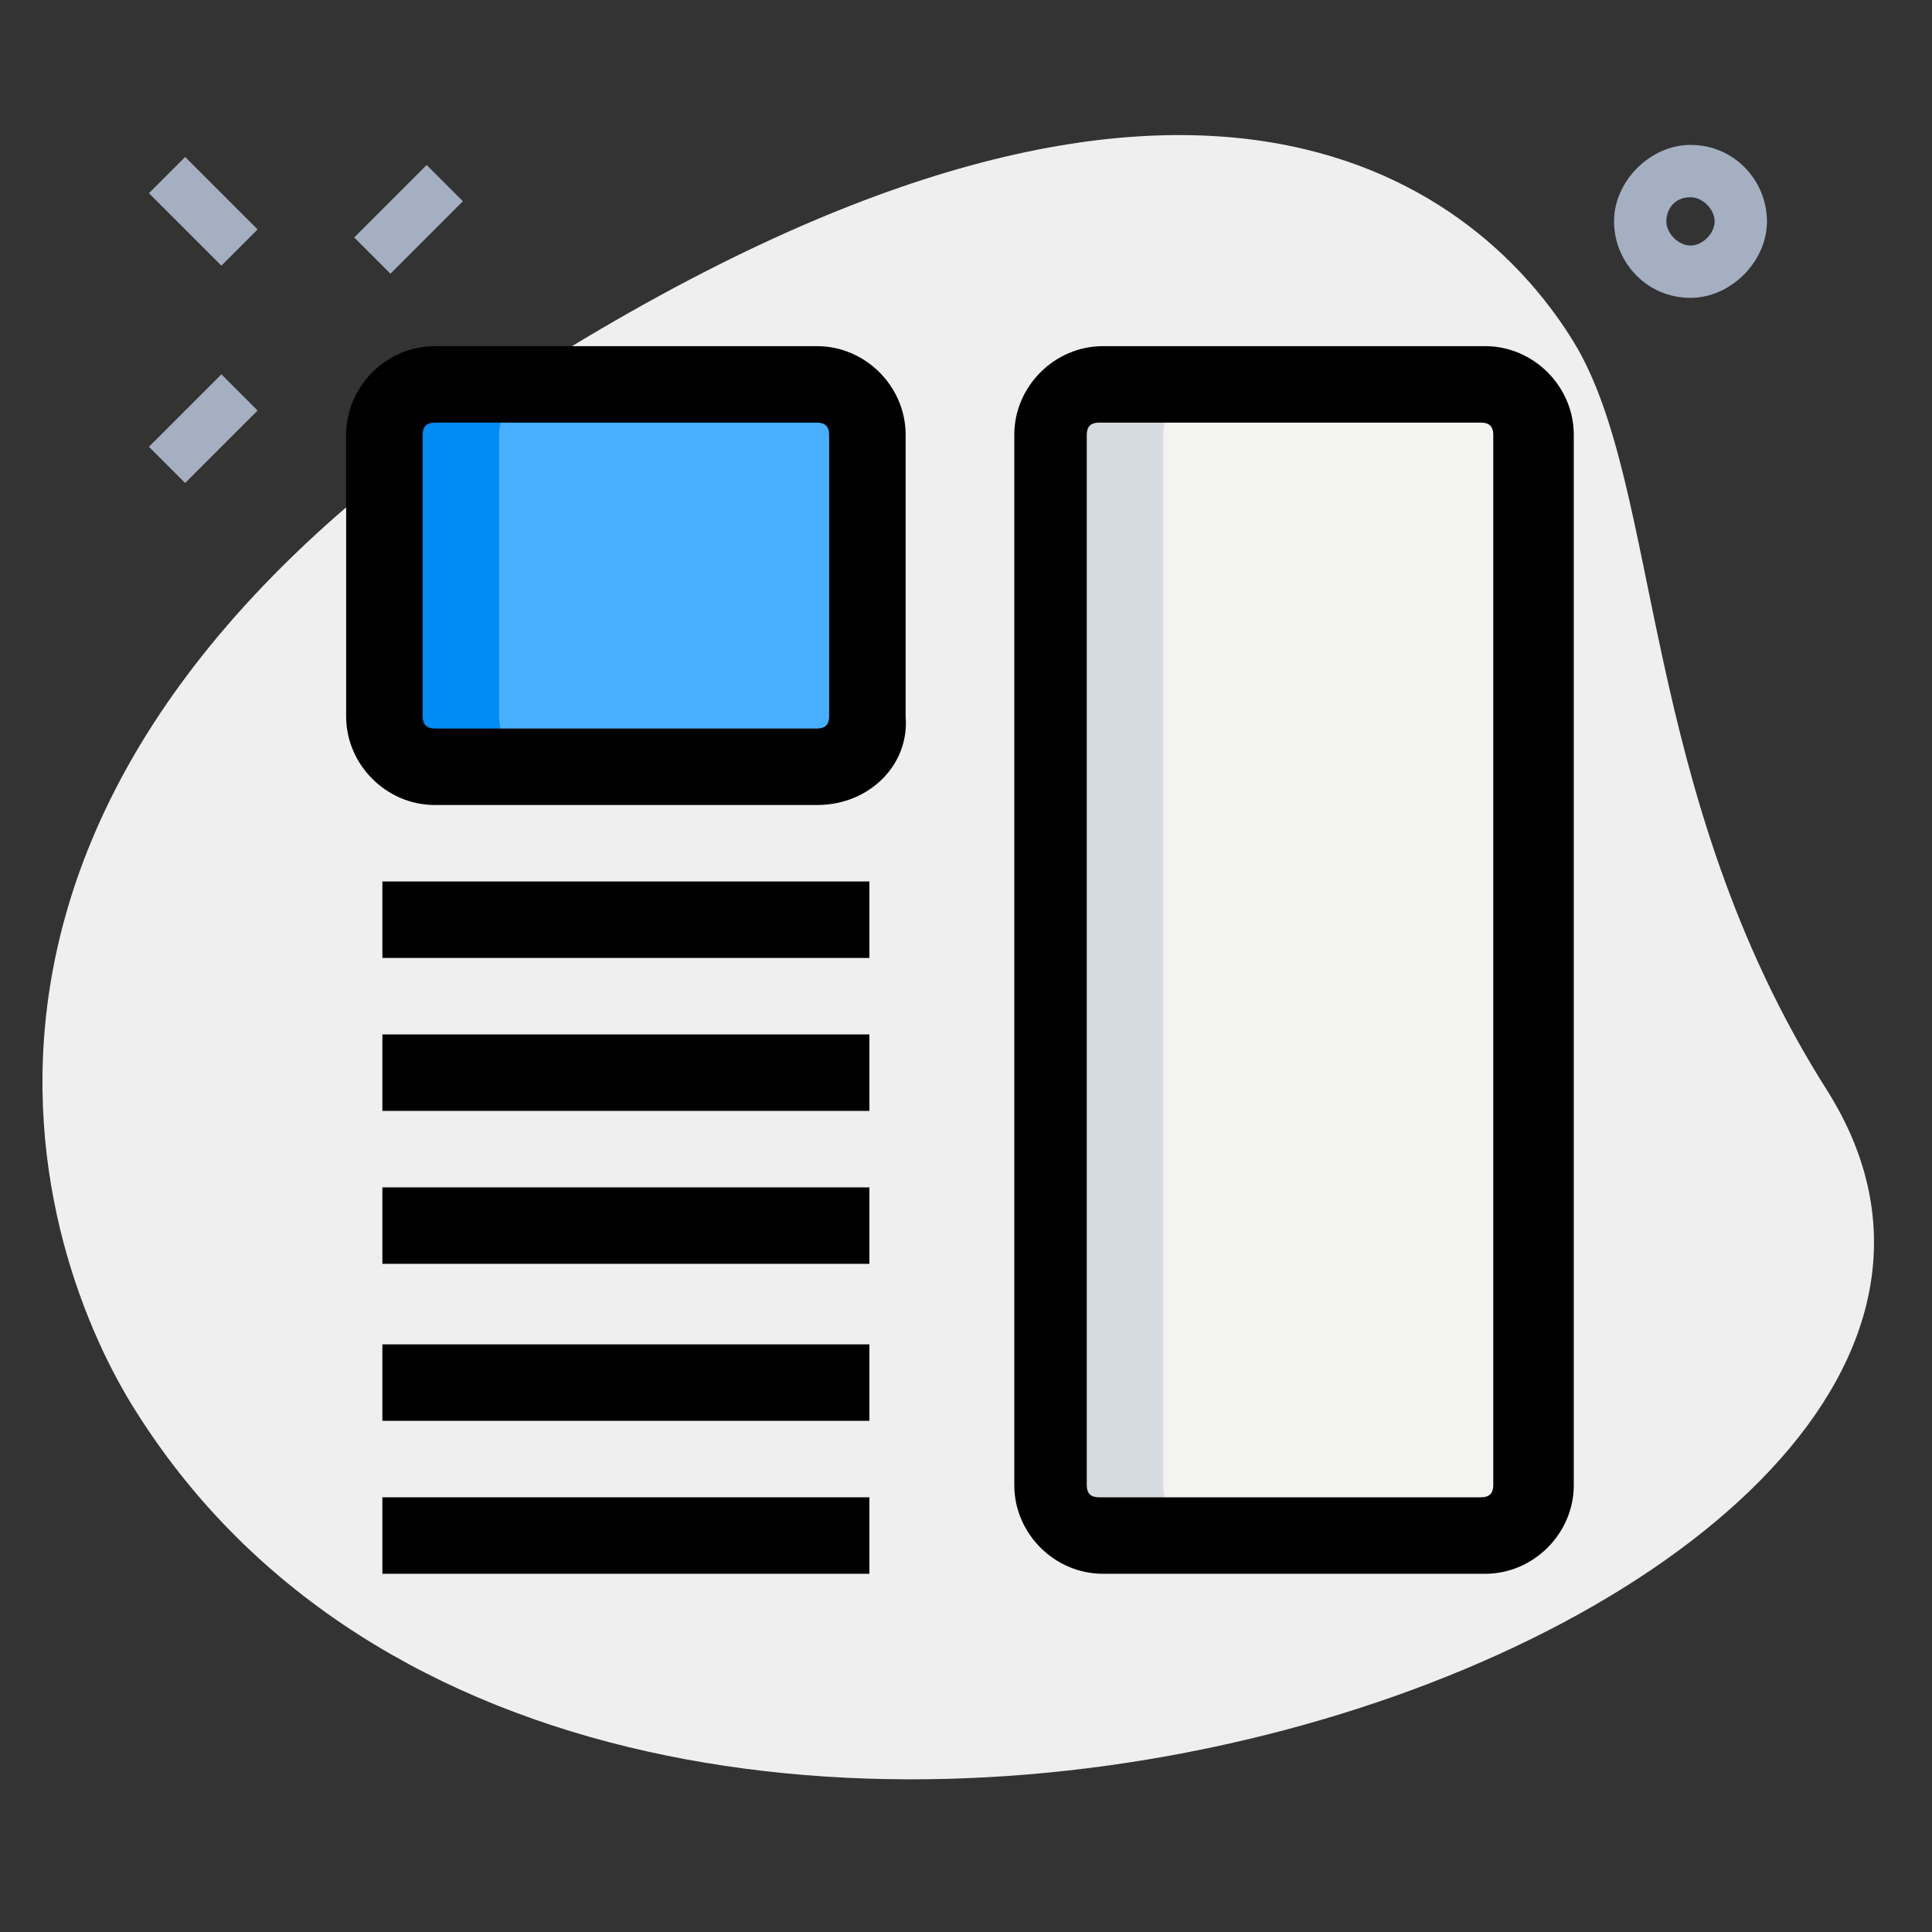
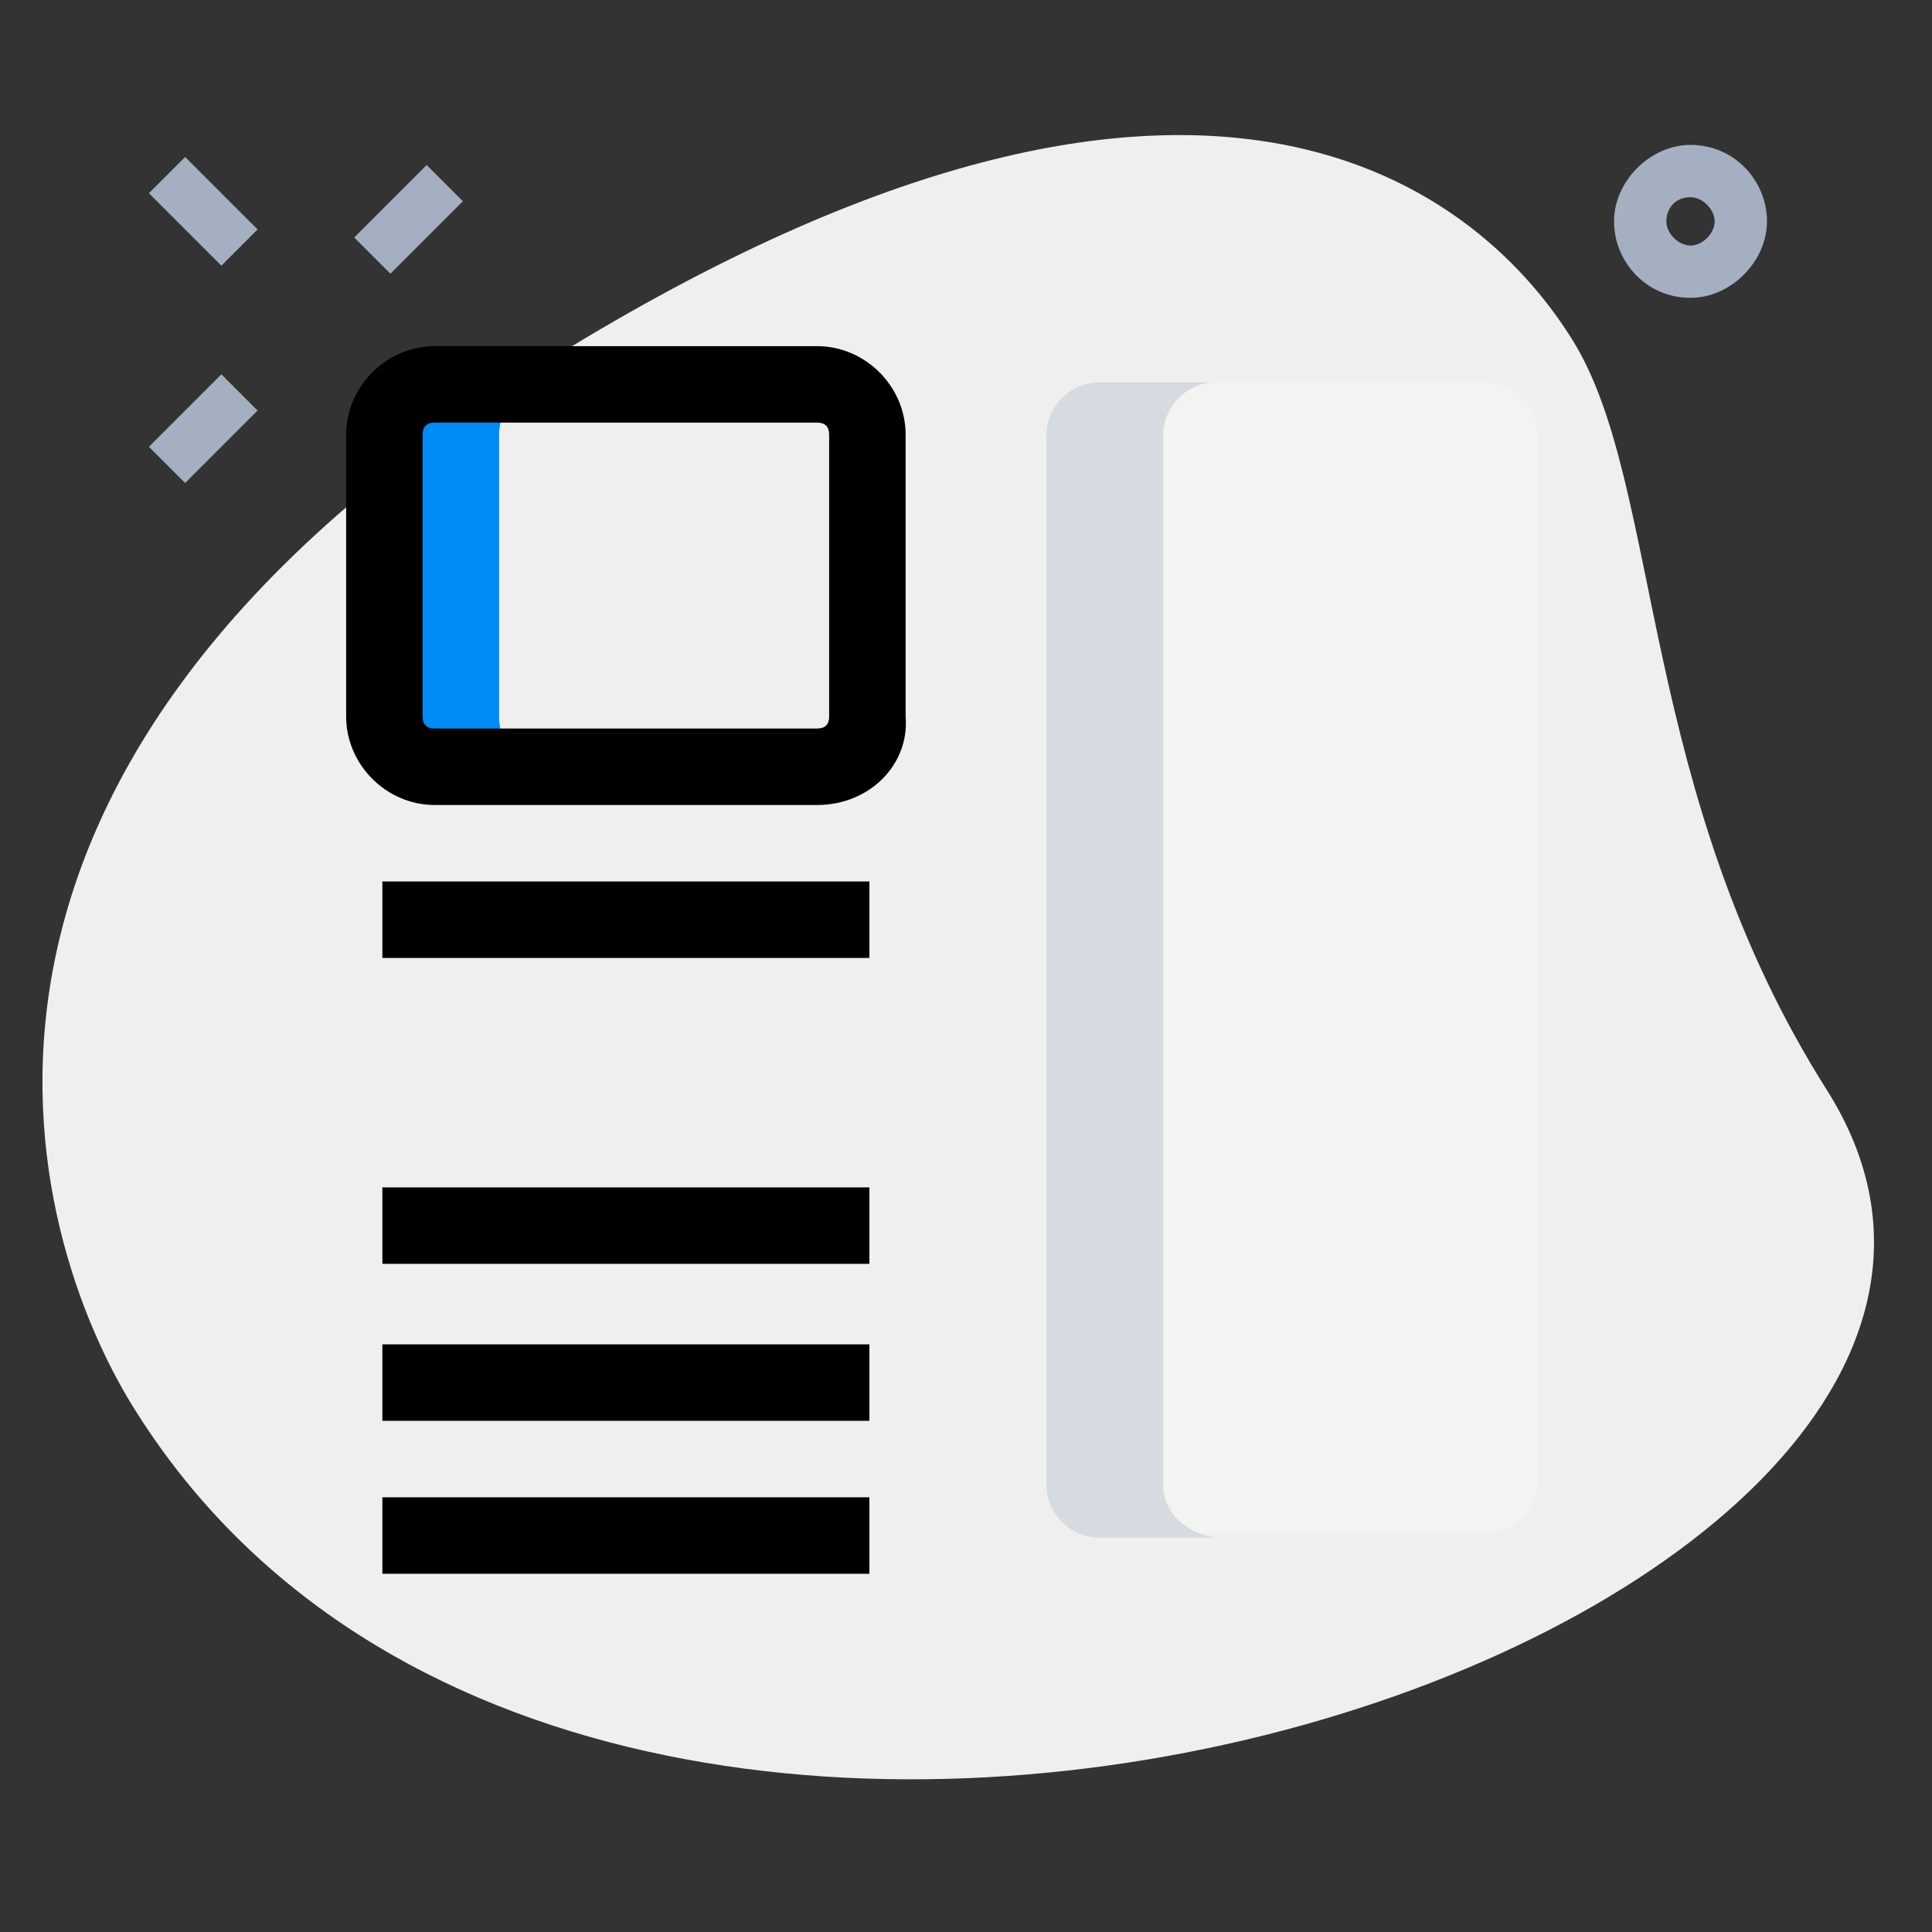
<svg xmlns="http://www.w3.org/2000/svg" version="1.1" id="Layer_1" x="0px" y="0px" viewBox="0 0 48 48" style="enable-background:new 0 0 48 48;" xml:space="preserve">
  <rect x="0" y="0" width="48" height="48" fill="#333333" stroke="none" />
  <style type="text/css">
	.st0{fill:none;}
	.st1{fill:#EFEFEF;}
	.st2{fill:#A4AFC1;}
	.st3{fill:#48AFFF;}
	.st4{fill:#F3F3F1;}
	.st5{fill:#008BF5;}
	.st6{fill:#D5DBE1;}
</style>
  <path class="st0" d="M0,0h48v48H0V0z" />
  <g id="bg">
    <g>
      <path class="st1" d="M45.4,27.1c-4.7-7.4-4.1-15-6.3-18.6S30-1.3,13.4,9.1s-12.5,22.1-10,26C15.1,53.6,53.7,40.3,45.4,27.1    L45.4,27.1z" />
    </g>
  </g>
  <g id="effect">
    <g>
      <g>
        <path class="st2" d="M8.8,5.9l1.8-1.8L11.5,5L9.7,6.8L8.8,5.9z" />
      </g>
      <g>
        <path class="st2" d="M3.7,11.1l1.8-1.8l0.9,0.9L4.6,12L3.7,11.1z" />
      </g>
      <g>
        <path class="st2" d="M3.7,4.8l0.9-0.9l1.8,1.8L5.5,6.6L3.7,4.8z" />
      </g>
    </g>
    <g>
      <path class="st2" d="M42,7.4c-1.1,0-1.9-0.9-1.9-1.9s0.9-1.9,1.9-1.9c1.1,0,1.9,0.9,1.9,1.9S43,7.4,42,7.4z M42,4.9    c-0.4,0-0.6,0.3-0.6,0.6s0.3,0.6,0.6,0.6s0.6-0.3,0.6-0.6S42.3,4.9,42,4.9z" />
    </g>
  </g>
  <g id="color">
    <g>
-       <path class="st3" d="M20.3,19h-9.5c-0.7,0-1.3-0.6-1.3-1.3v-7c0-0.7,0.6-1.3,1.3-1.3h9.5c0.7,0,1.3,0.6,1.3,1.3v7    C21.6,18.5,21,19,20.3,19z" />
-     </g>
+       </g>
    <g>
      <path class="st4" d="M36.9,38.1h-9.5c-0.7,0-1.3-0.6-1.3-1.3V10.8c0-0.7,0.6-1.3,1.3-1.3h9.5c0.7,0,1.3,0.6,1.3,1.3v26.1    C38.1,37.6,37.6,38.1,36.9,38.1z" />
    </g>
  </g>
  <g id="shadow">
    <g>
      <path class="st5" d="M12.4,17.8v-7c0-0.7,0.6-1.3,1.3-1.3h-2.9c-0.7,0-1.3,0.6-1.3,1.3v7c0,0.7,0.6,1.3,1.3,1.3h2.9    C12.9,19,12.4,18.5,12.4,17.8z" />
    </g>
    <g>
      <path class="st6" d="M28.9,36.9V10.8c0-0.7,0.6-1.3,1.3-1.3h-2.9c-0.7,0-1.3,0.6-1.3,1.3v26.1c0,0.7,0.6,1.3,1.3,1.3h2.9    C29.5,38.1,28.9,37.6,28.9,36.9z" />
    </g>
  </g>
  <g id="regular">
    <g>
      <path d="M20.3,20h-9.5c-1.2,0-2.2-1-2.2-2.2v-7c0-1.2,1-2.2,2.2-2.2h9.5c1.2,0,2.2,1,2.2,2.2v7C22.6,19,21.6,20,20.3,20z     M10.8,10.5c-0.2,0-0.3,0.1-0.3,0.3v7c0,0.2,0.1,0.3,0.3,0.3h9.5c0.2,0,0.3-0.1,0.3-0.3v-7c0-0.2-0.1-0.3-0.3-0.3H10.8z" />
    </g>
    <g>
-       <path d="M9.5,25.7h12.1v1.9H9.5V25.7z" />
-     </g>
+       </g>
    <g>
      <path d="M9.5,21.9h12.1v1.9H9.5V21.9z" />
    </g>
    <g>
      <path d="M9.5,29.5h12.1v1.9H9.5V29.5z" />
    </g>
    <g>
-       <path d="M9.5,33.4h12.1v1.9H9.5V33.4z" />
+       <path d="M9.5,33.4h12.1v1.9H9.5z" />
    </g>
    <g>
      <path d="M9.5,37.2h12.1v1.9H9.5V37.2z" />
    </g>
    <g>
-       <path d="M36.9,39.1h-9.5c-1.2,0-2.2-1-2.2-2.2V10.8c0-1.2,1-2.2,2.2-2.2h9.5c1.2,0,2.2,1,2.2,2.2v26.1    C39.1,38.1,38.1,39.1,36.9,39.1z M27.3,10.5c-0.2,0-0.3,0.1-0.3,0.3v26.1c0,0.2,0.1,0.3,0.3,0.3h9.5c0.2,0,0.3-0.1,0.3-0.3V10.8    c0-0.2-0.1-0.3-0.3-0.3H27.3z" />
-     </g>
+       </g>
  </g>
</svg>